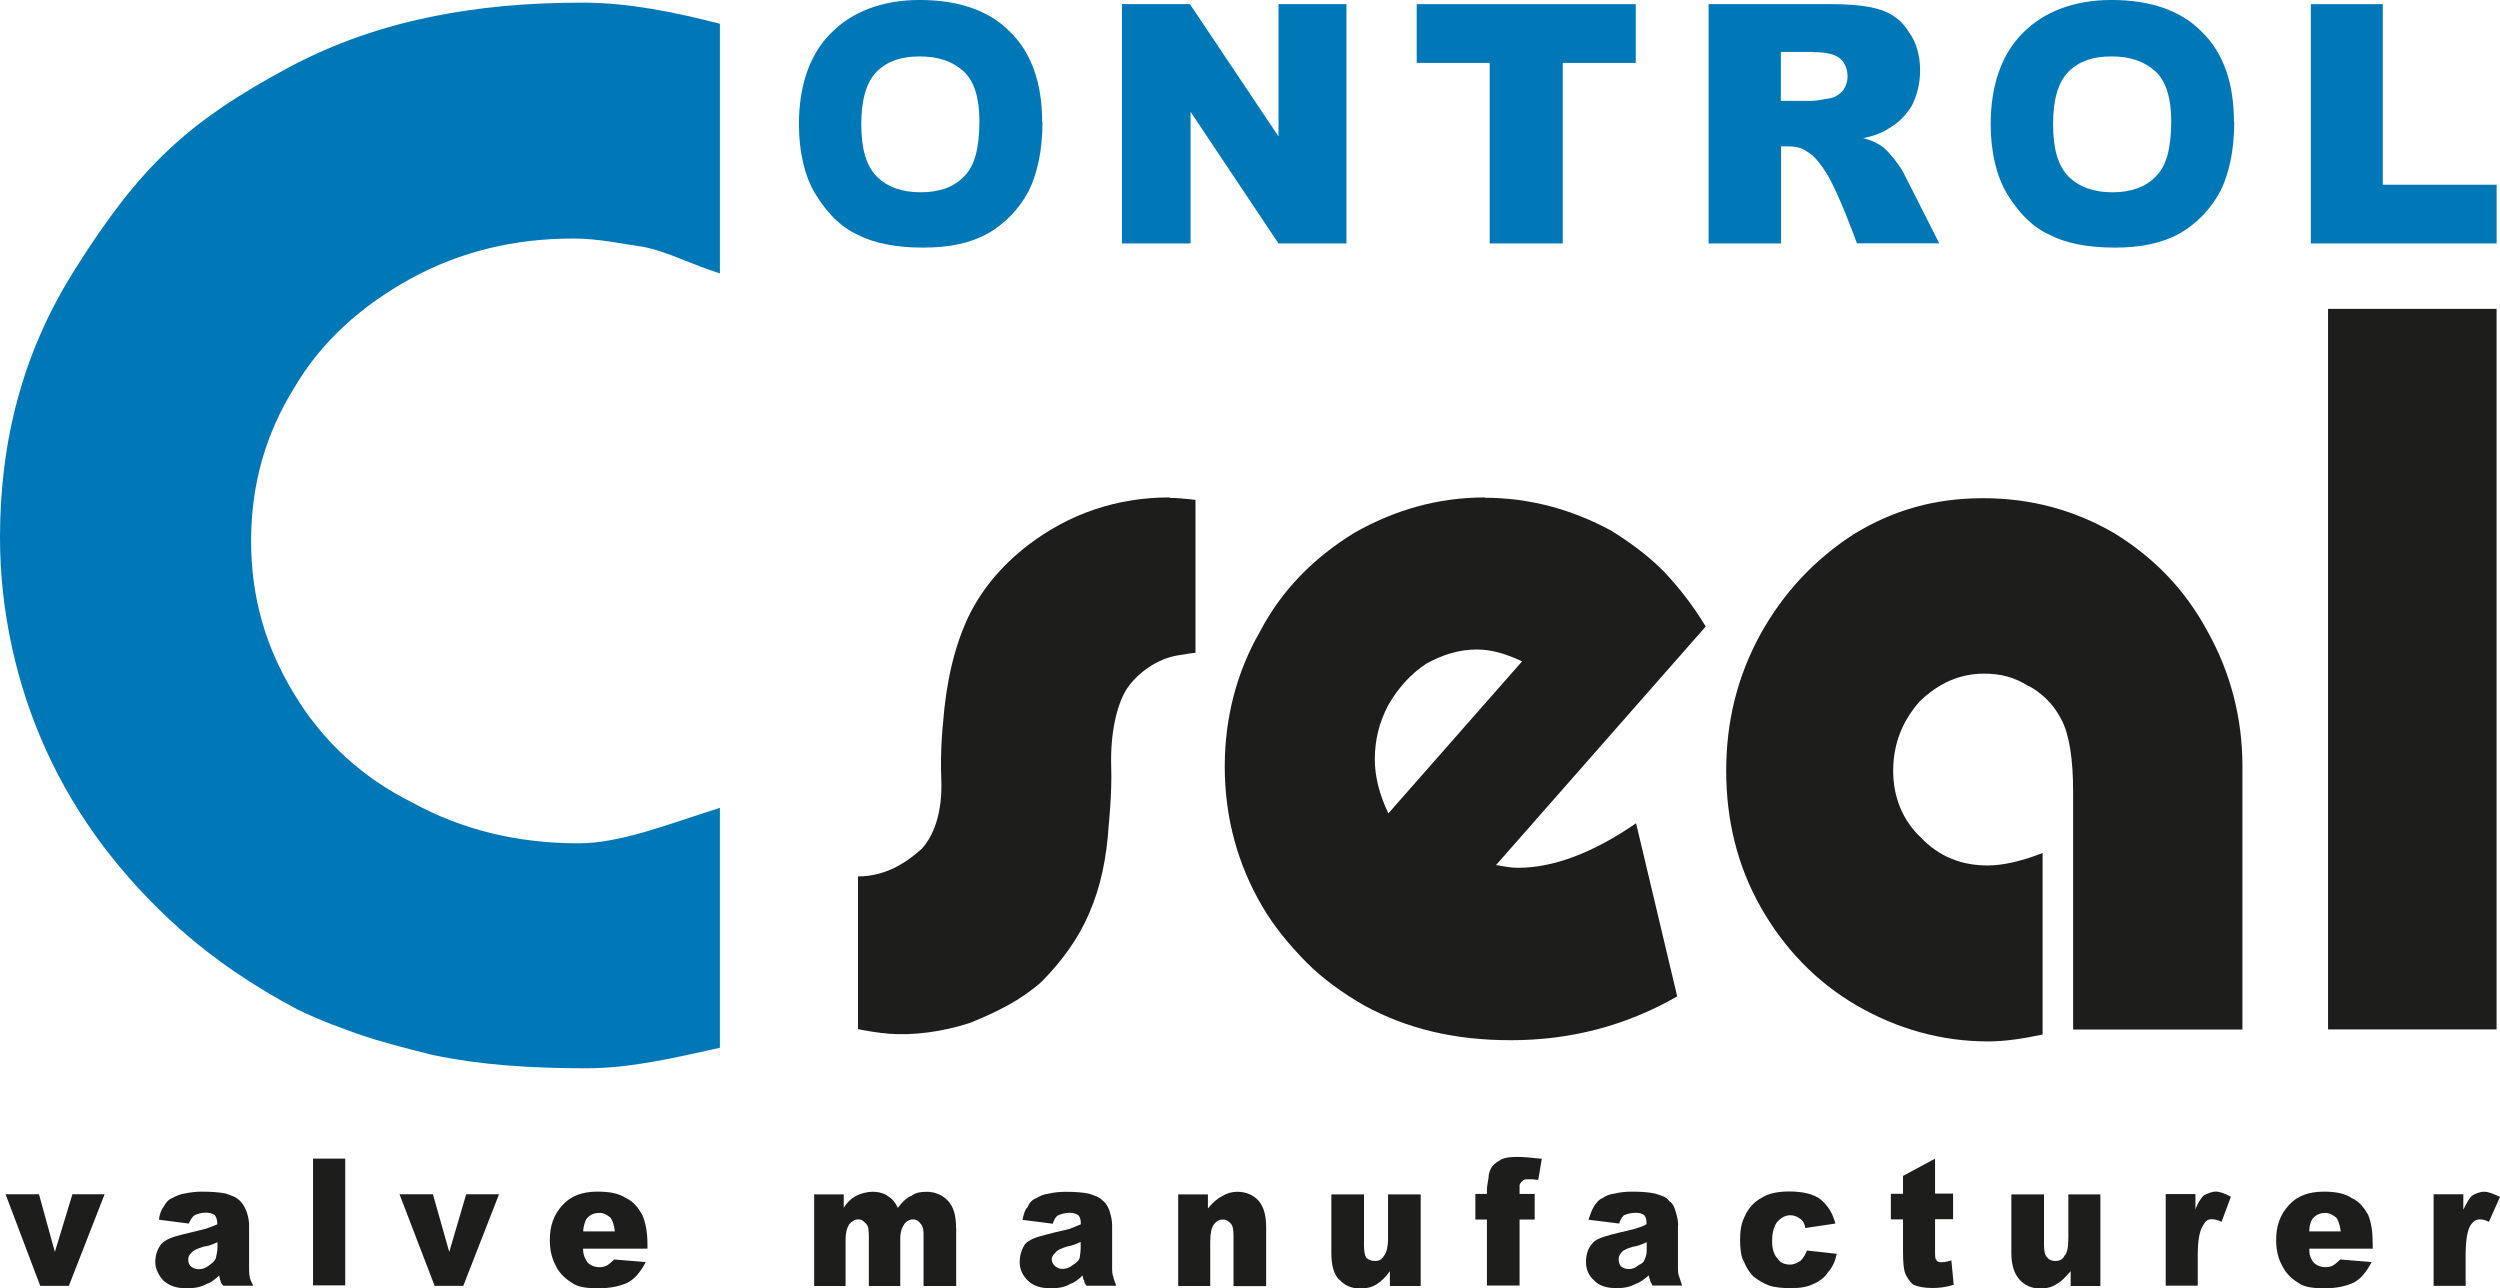
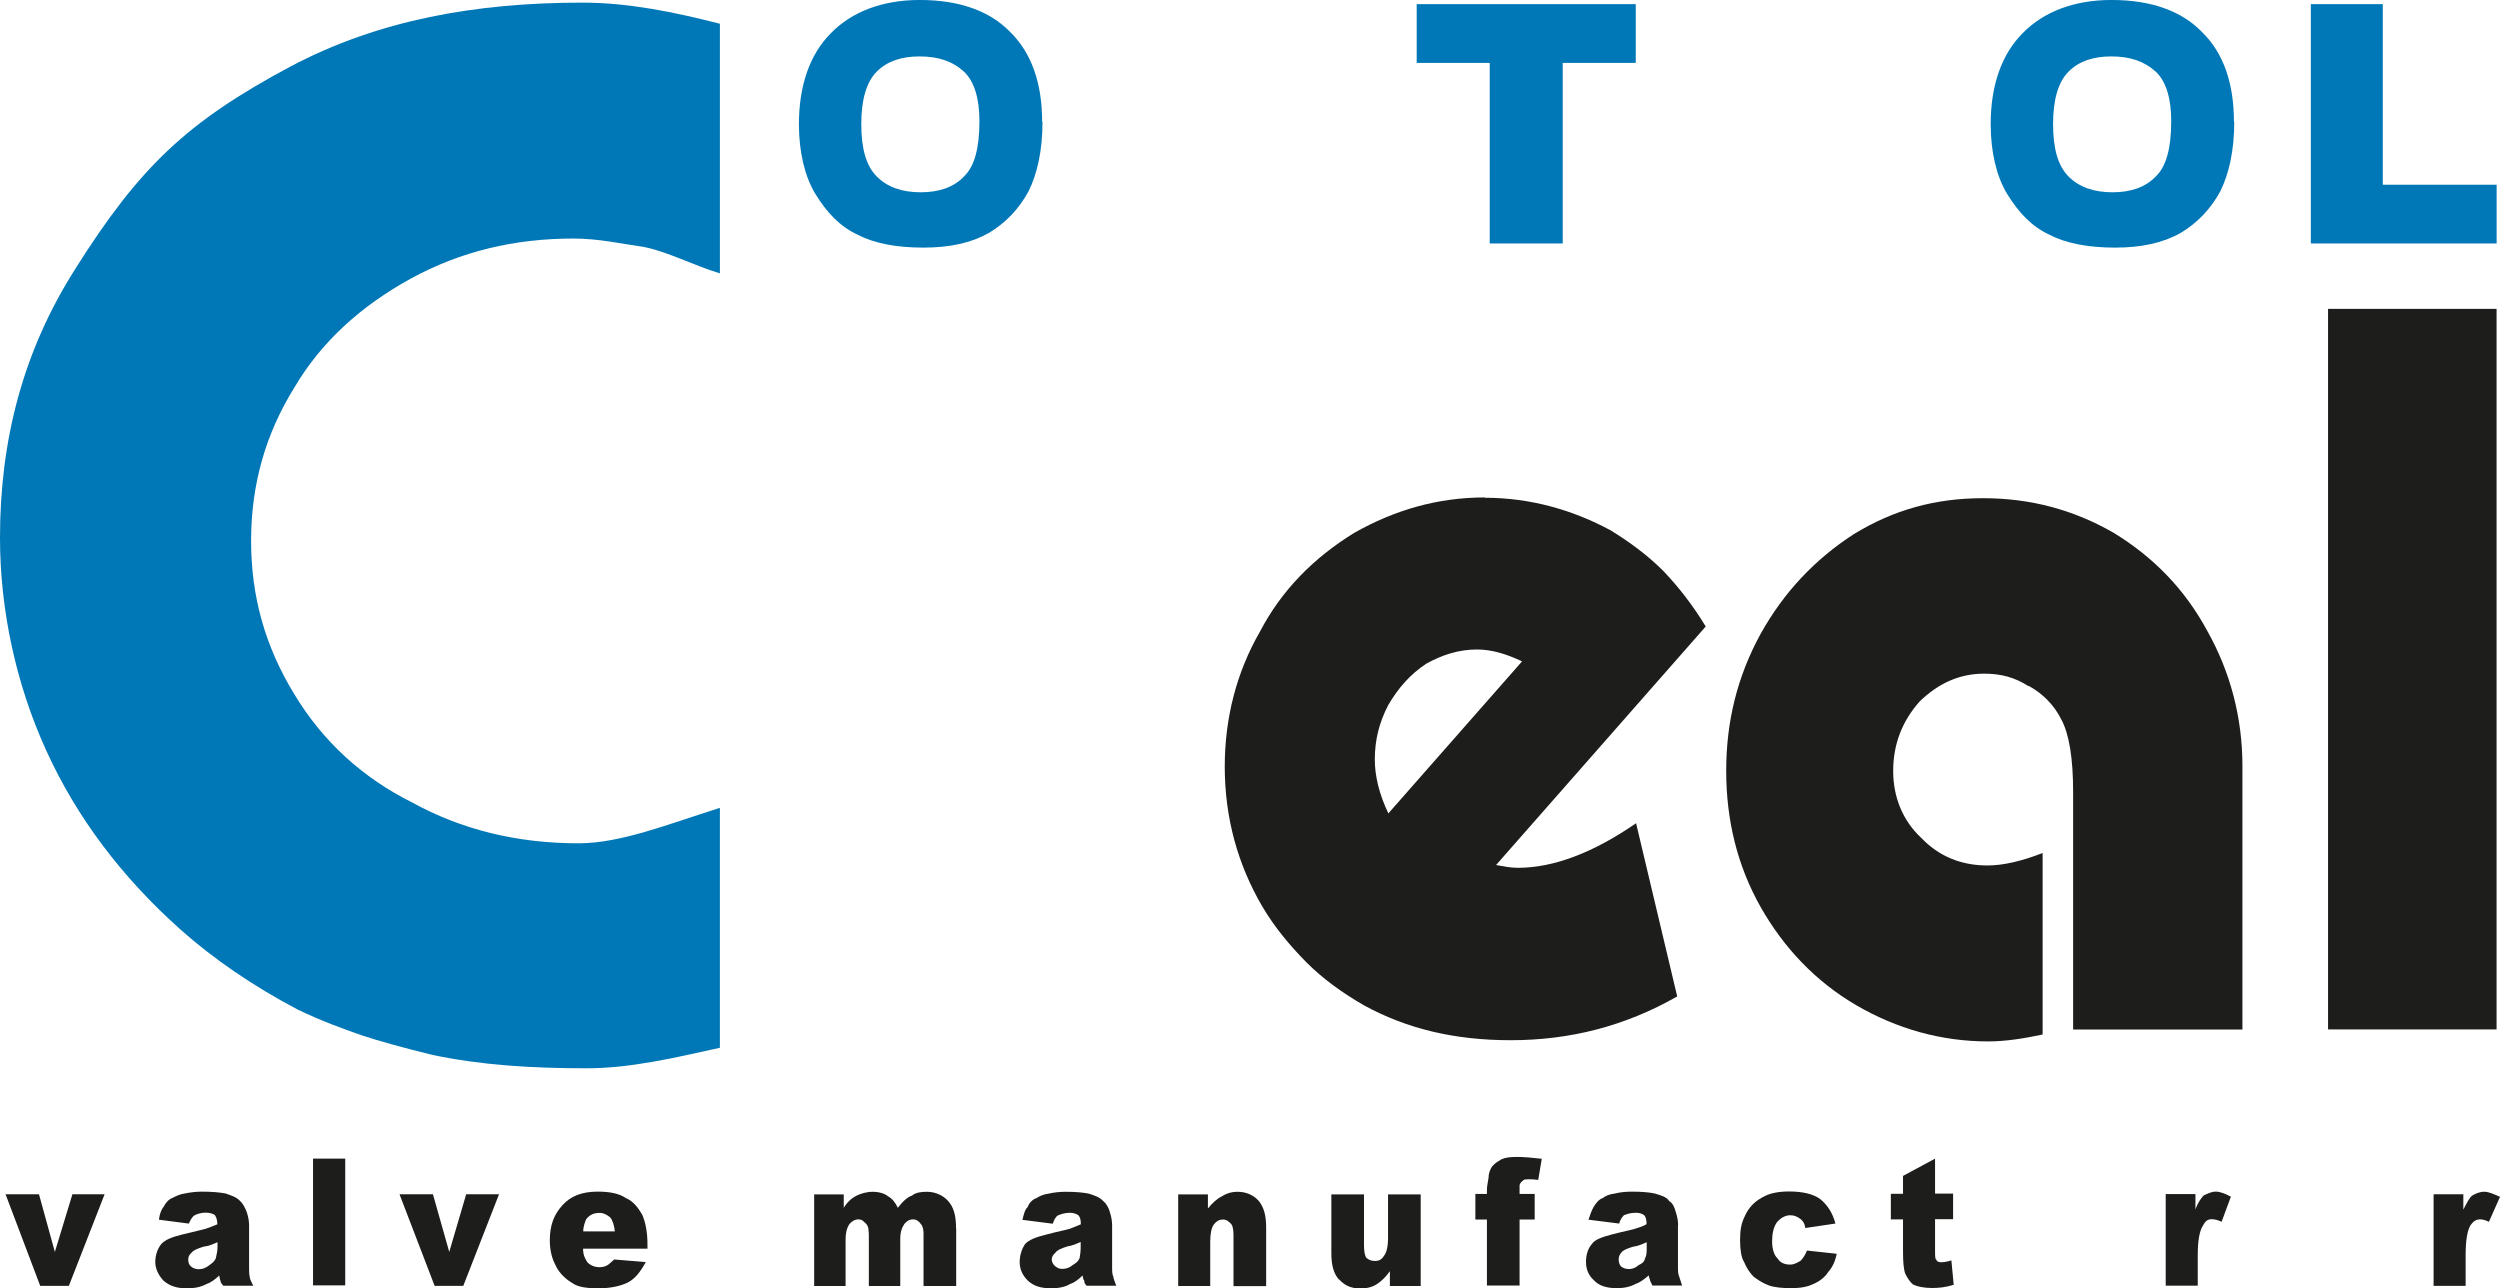
<svg xmlns="http://www.w3.org/2000/svg" fill="none" height="67" viewBox="0 0 130 67" width="130">
  <clipPath id="a">
    <path d="m0 0h130v67h-130z" />
  </clipPath>
  <g clip-path="url(#a)">
    <g fill="#1d1d1b">
      <path clip-rule="evenodd" d="m105.495 35.665c.721.401 1.306.978 1.69 1.74.417.762.617 2.061.617 3.76v12.372h8.804v-13.711c0-2.494-.625-4.883-1.826-7.016-1.17-2.173-2.796-3.833-4.863-5.1-2.075-1.195-4.31-1.804-6.801-1.804-2.492 0-4.662.609-6.729 1.876-2.003 1.299-3.621 2.999-4.831 5.172-1.21 2.205-1.794 4.554-1.794 7.128 0 2.574.585 4.955 1.794 7.088 1.21 2.133 2.868 3.873 4.967 5.1 2.107 1.227 4.414 1.884 6.865 1.884.865 0 1.827-.144 2.828-.361v-9.438c-1.106.433-2.067.649-2.868.649-1.418 0-2.555-.505-3.453-1.443-.969-.906-1.45-2.133-1.45-3.472 0-1.411.481-2.606 1.378-3.616.97-.938 2.067-1.443 3.349-1.443.865 0 1.586.184 2.307.649" fill-rule="evenodd" />
      <path d="m129.822 16.061h-8.763v37.469h8.763z" />
-       <path clip-rule="evenodd" d="m60.827 25.866c-2.724 0-5.207.826-7.386 2.494-1.45 1.123-2.451 2.389-3.108 3.76-.689 1.483-1.129 3.288-1.298 5.5 0 0-.152 1.379-.088 2.895.072 1.78-.416 2.983-1.033 3.64-.657.577-1.746 1.419-3.3 1.419v7.938c.312.072 1.009.192 1.586.24 1.29.104 2.812-.096 4.238-.561 1.418-.577 2.619-1.163 3.725-2.141 1.033-1.05 1.899-2.205 2.483-3.584.585-1.339.897-2.854 1.001-4.482 0 0 .184-1.748.136-3.111-.056-1.796.312-3.207.745-3.945.352-.609 1.362-1.628 2.74-1.852.377-.064.793-.128.897-.128v-7.954c-.585-.072-1.065-.104-1.346-.104" fill-rule="evenodd" />
      <path clip-rule="evenodd" d="m77.218 25.867c-2.451 0-4.694.649-6.801 1.844-2.107 1.299-3.765 2.967-4.903 5.14-1.21 2.101-1.827 4.482-1.827 7.016 0 2.678.689 5.099 1.931 7.232.657 1.123 1.45 2.061 2.307 2.935.865.866 1.867 1.588 3.004 2.245 2.243 1.227 4.726 1.812 7.626 1.812 3.068 0 5.936-.722 8.66-2.277l-2.139-9.005c-2.211 1.524-4.278 2.317-6.144 2.317-.377 0-.721-.072-1.137-.144l10.903-12.404c-.657-1.082-1.386-2.029-2.211-2.894-.793-.794-1.722-1.483-2.724-2.101-2.003-1.083-4.214-1.7-6.553-1.7m-.425 7.89c.825 0 1.57.249 2.363.617l-6.953 7.906c-.473-.986-.705-1.94-.705-2.798 0-1.034.232-1.94.705-2.846.513-.866 1.105-1.564 1.971-2.141.825-.457 1.69-.738 2.636-.738" fill-rule="evenodd" />
      <path clip-rule="evenodd" d="m100.623 60.249-1.666.898v.93h-.633v1.331h.633v1.668c0 .561.032.93.12 1.163.12.233.24.433.425.569.216.096.545.168.969.168.337 0 .697-.032 1.122-.168l-.121-1.267c-.208.064-.392.096-.512.096-.152 0-.241-.032-.273-.136-.064-.032-.064-.2-.064-.433v-1.668h.938v-1.331h-.938v-1.828z" fill-rule="evenodd" />
-       <path clip-rule="evenodd" d="m105.006 66.535c.273.297.633.465 1.058.465.392 0 .633-.064.881-.233.272-.136.457-.369.729-.666v.77h1.546v-4.763h-1.666v2.269c0 .465-.056.794-.208.93-.089.201-.273.265-.481.265-.152 0-.329-.064-.393-.168-.152-.128-.184-.369-.184-.665v-2.63h-1.698v3.063c0 .601.152 1.067.424 1.363" fill-rule="evenodd" />
      <path clip-rule="evenodd" d="m95.083 66.126c.208-.233.36-.569.425-.93l-1.546-.168c-.088.233-.208.401-.329.529-.176.104-.328.201-.545.201-.304 0-.513-.096-.665-.329-.176-.168-.272-.497-.272-.866 0-.465.088-.802.272-1.034.152-.168.393-.337.665-.337.208 0 .36.064.545.2.12.096.216.233.24.465l1.57-.233c-.152-.569-.425-.97-.785-1.267-.36-.265-.905-.401-1.634-.401-.545 0-.969.096-1.242.233-.208.104-.424.233-.601.401-.208.2-.36.433-.457.665-.184.369-.24.73-.24 1.235 0 .465.056.898.208 1.131.12.297.272.529.489.762.272.201.481.337.817.465.272.096.697.136 1.121.136.513 0 .873-.064 1.21-.233.304-.128.601-.369.753-.633z" fill-rule="evenodd" />
      <path clip-rule="evenodd" d="m126.547 62.101v4.763h1.666v-1.596c0-.77.088-1.267.24-1.532.153-.233.305-.329.513-.329.12 0 .273.032.457.128l.577-1.299c-.369-.168-.609-.265-.818-.265-.24 0-.456.096-.632.201-.153.128-.273.369-.457.73v-.802z" fill-rule="evenodd" />
-       <path clip-rule="evenodd" d="m123.382 64.731c0-.633-.064-1.131-.24-1.563-.208-.361-.457-.698-.849-.866-.337-.233-.817-.337-1.45-.337-.817 0-1.394.233-1.819.698-.456.497-.665 1.066-.665 1.836 0 .529.121.994.337 1.363.208.401.513.665.849.866.272.201.753.265 1.33.265.665 0 1.185-.136 1.514-.297.392-.201.665-.569.937-1.067l-1.634-.136c-.152.136-.208.201-.305.265-.12.096-.304.136-.456.136-.273 0-.489-.104-.641-.265-.144-.2-.208-.369-.208-.698h3.3zm-2.451-1.66c.184 0 .36.096.545.233.12.136.208.433.24.73h-1.634c0-.265.064-.497.152-.633.184-.233.392-.329.697-.329z" fill-rule="evenodd" />
      <path clip-rule="evenodd" d="m115.525 63.528.481-1.299c-.305-.168-.577-.265-.785-.265-.209 0-.425.096-.633.201-.12.128-.305.369-.425.73v-.802h-1.546v4.763h1.666v-1.596c0-.77.097-1.267.273-1.532.12-.233.24-.329.456-.329.121 0 .305.032.513.136" fill-rule="evenodd" />
      <path clip-rule="evenodd" d="m87.263 63.729c0-.2-.032-.433-.12-.698-.064-.233-.152-.465-.337-.569-.152-.233-.424-.297-.761-.401-.304-.064-.697-.096-1.178-.096-.328 0-.633.032-.881.096-.304.032-.513.136-.633.233-.208.064-.36.265-.481.465-.088.136-.184.401-.272.665l1.602.201c.032-.201.184-.369.24-.433.184-.064.329-.128.633-.128.208 0 .336.064.425.128.088.104.12.233.12.465-.152.096-.36.168-.577.233-.184.064-.601.136-1.21.297-.513.136-.905.265-1.057.505-.208.233-.304.569-.304.93s.12.698.424.962c.24.265.633.401 1.178.401.36 0 .697-.064 1.001-.233.208-.064.425-.233.665-.433 0 .136.064.201.064.265.032.104.088.168.12.265h1.546c-.056-.168-.12-.361-.152-.465-.064-.136-.064-.297-.064-.529v-2.133zm-2.331 1.099c.24-.032.481-.136.697-.233v.265c0 .233 0 .433-.088.569-.032.2-.152.265-.336.361-.152.136-.329.201-.489.201-.208 0-.328-.064-.425-.136-.088-.104-.12-.233-.12-.369 0-.096.032-.233.12-.329.088-.136.304-.233.633-.329" fill-rule="evenodd" />
      <path clip-rule="evenodd" d="m77.616 60.618c-.12.168-.208.369-.208.601-.032.233-.088.465-.088.633v.233h-.601v1.331h.601v3.432h1.698v-3.432h.785v-1.331h-.785v-.465c.032-.096.088-.168.184-.233.032-.064.152-.064.329-.064.088 0 .24 0 .457.032l.184-1.099c-.545-.064-.969-.096-1.274-.096-.393 0-.633.032-.849.136-.152.096-.329.2-.425.329z" fill-rule="evenodd" />
      <path clip-rule="evenodd" d="m69.639 66.535c.272.297.601.465 1.089.465.337 0 .633-.064.881-.233.216-.136.457-.369.665-.666v.77h1.602v-4.763h-1.698v2.269c0 .465-.088.794-.216.93-.12.201-.272.265-.457.265-.208 0-.337-.064-.457-.168-.088-.128-.12-.369-.12-.665v-2.63h-1.698v3.063c0 .601.12 1.067.393 1.363" fill-rule="evenodd" />
      <path clip-rule="evenodd" d="m65.84 66.864v-3.031c0-.633-.12-1.067-.393-1.395-.24-.265-.609-.465-1.089-.465-.336 0-.609.096-.817.233-.272.136-.513.369-.729.633v-.73h-1.546v4.763h1.666v-2.293c0-.433.064-.738.184-.898.12-.168.272-.265.481-.265.184 0 .304.104.425.233.088.096.12.329.12.601v2.63h1.69z" fill-rule="evenodd" />
      <path clip-rule="evenodd" d="m57.381 62.47c-.208-.233-.457-.297-.761-.401-.328-.064-.697-.096-1.21-.096-.304 0-.609.032-.881.096-.272.032-.481.136-.633.233-.208.064-.393.265-.457.465-.152.136-.208.401-.272.665l1.578.201c.064-.201.152-.369.272-.433.152-.064.36-.136.609-.136.208 0 .36.064.457.136.088.104.12.233.12.465-.208.096-.424.168-.577.233-.208.064-.609.136-1.21.297-.545.136-.905.265-1.121.505-.152.233-.272.561-.272.93 0 .369.152.698.425.962s.665.401 1.186.401c.393 0 .753-.064 1.025-.233.216-.064.425-.233.633-.433.032.136.032.201.088.265 0 .096.032.168.12.265h1.546c-.056-.168-.152-.369-.152-.465-.064-.136-.064-.297-.064-.537v-2.133c0-.201-.032-.433-.12-.698-.056-.233-.208-.465-.337-.569m-1.178 2.133v.265c0 .233-.032.433-.056.569-.088.2-.208.265-.36.361-.152.136-.337.2-.545.2-.152 0-.272-.064-.36-.136-.12-.096-.184-.233-.184-.369 0-.096.064-.233.184-.329.088-.136.304-.233.633-.337.24-.032.457-.128.697-.233" fill-rule="evenodd" />
      <path clip-rule="evenodd" d="m49.714 63.865c0-.665-.12-1.099-.424-1.427-.24-.265-.633-.465-1.089-.465-.304 0-.577.032-.785.201-.208.064-.481.297-.729.633-.12-.265-.304-.497-.513-.601-.152-.136-.457-.233-.785-.233-.337 0-.633.096-.849.201-.24.128-.457.297-.665.633v-.698h-1.538v4.763h1.634v-2.429c0-.329.064-.601.208-.802.12-.136.272-.233.457-.233.12 0 .208.032.304.136.12.104.152.136.208.297 0 .032.032.2.032.401v2.63h1.634v-2.429c0-.401.088-.601.216-.802.12-.136.24-.233.449-.233.184 0 .304.096.425.265.088.096.12.305.12.465v2.734h1.698v-2.999z" fill-rule="evenodd" />
      <path clip-rule="evenodd" d="m28.918 65.862c.216.401.521.665.857.866.272.201.761.265 1.338.265.673 0 1.186-.136 1.522-.297.393-.201.673-.569.945-1.067l-1.642-.136c-.152.136-.216.201-.304.265-.12.096-.304.136-.457.136-.272 0-.489-.104-.641-.265-.12-.2-.216-.369-.216-.698h3.349v-.201c0-.633-.088-1.131-.272-1.563-.216-.369-.457-.698-.849-.866-.337-.233-.825-.337-1.466-.337-.825 0-1.402.233-1.827.698-.457.497-.665 1.066-.665 1.836 0 .529.12.994.337 1.363m3.044-1.828h-1.642c0-.265.096-.497.152-.633.184-.233.393-.329.705-.329.208 0 .368.096.545.233.12.136.216.433.24.73z" fill-rule="evenodd" />
      <path d="m17.952 60.248h-1.674v6.591h1.674z" />
      <path clip-rule="evenodd" d="m24.242 62.101-.881 2.999-.849-2.999h-1.738l1.827 4.763h1.49l1.859-4.763z" fill-rule="evenodd" />
      <path clip-rule="evenodd" d="m11.182 63.2c.064.104.12.233.12.465-.216.096-.425.168-.609.233-.216.064-.577.136-1.218.297-.545.136-.881.265-1.097.505-.184.233-.304.569-.304.93 0 .361.184.698.425.962.304.265.673.401 1.194.401.425 0 .761-.064 1.065-.233.216-.064.424-.233.641-.433.032.136.032.201.064.265 0 .096.064.168.152.265h1.554c-.088-.168-.184-.361-.184-.465-.032-.128-.032-.297-.032-.529v-2.133c0-.2-.032-.433-.12-.698-.088-.233-.216-.465-.337-.569-.208-.233-.489-.297-.761-.401-.337-.064-.729-.096-1.25-.096-.272 0-.577.032-.881.096-.24.032-.457.136-.641.233-.184.064-.368.265-.457.465-.12.136-.216.401-.24.665l1.554.201c.088-.201.184-.369.304-.433s.337-.136.577-.136c.208 0 .393.064.489.136zm-.304 2.598c-.184.136-.336.201-.545.201-.184 0-.304-.064-.393-.136-.12-.096-.152-.233-.152-.369 0-.096.032-.233.152-.329.088-.136.304-.233.641-.337.272-.032.489-.128.729-.233v.265c0 .233-.064.433-.088.569-.088.2-.216.265-.337.361" fill-rule="evenodd" />
      <path clip-rule="evenodd" d="m2.027 62.101h-1.738l1.802 4.763h1.49l1.859-4.763h-1.674l-.913 2.999z" fill-rule="evenodd" />
    </g>
    <path clip-rule="evenodd" d="m3.925 13.968c-2.732 4.282-3.925 8.932-3.925 13.992 0 3.744.825 7.609 2.411 11.081 1.586 3.48 3.909 6.551 6.953 9.277 1.746 1.556 3.813 2.967 6.128 4.186 1.266.609 2.379 1.002 3.333 1.339.921.305 2.163.641 3.653 1.01 2.539.537 5.175.698 8.035.698 2.283 0 4.638-.561 6.921-1.067v-12.476c-2.74.866-5.167 1.844-7.354 1.844-3.204 0-6.088-.714-8.652-2.125-2.603-1.299-4.646-3.183-6.12-5.621-1.514-2.478-2.251-5.067-2.251-7.978s.737-5.541 2.251-7.978c1.41-2.397 3.485-4.25 6.048-5.661 2.603-1.419 5.383-2.085 8.476-2.085 1.298 0 2.531.281 3.661.441 1.194.233 2.531.938 3.941 1.371v-12.981c-2.379-.609-4.758-1.098-7.146-1.098-5.495 0-10.574.882-15.181 3.32-5.367 2.871-7.827 5.188-11.191 10.52" fill="#0077b6" fill-rule="evenodd" />
    <path d="m129.825 12.66v-3.055h-5.92v-9.389h-3.741v12.444z" fill="#0077b6" />
-     <path d="m97.82.521c-.625-.216-1.498-.305-2.692-.305h-6.28v12.444h3.765v-5.051h.393c.328 0 .713.08.945.265.208.152.408.184 1.009 1.107.609.93 1.602 3.672 1.602 3.672h4.278l-1.827-3.608c-.088-.184-.24-.425-.505-.762-.272-.337-.481-.553-.601-.641-.208-.152-.537-.337-1.017-.457.601-.128 1.05-.305 1.346-.521.537-.305.897-.706 1.194-1.195.24-.489.416-1.098.416-1.804 0-.762-.184-1.467-.601-2.021-.328-.545-.809-.914-1.434-1.131m-3.533 2.197c.689 0 1.17.12 1.41.337.24.216.385.521.385.946 0 .241-.088.489-.208.674-.176.216-.385.369-.625.425-.505.096-.841.152-1.017.152h-1.618v-2.542h1.674z" fill="#0077b6" />
    <path clip-rule="evenodd" d="m85.059.216h-11.391v3.055h3.797v9.389h3.797v-9.389h3.797z" fill="#0077b6" fill-rule="evenodd" />
-     <path d="m61.877.216h-3.533v12.444h3.565v-6.848l4.574 6.848h3.533v-12.444h-3.533v6.88z" fill="#0077b6" />
    <path d="m54.192 6.334c0-1.989-.545-3.584-1.674-4.683-1.073-1.098-2.66-1.652-4.694-1.652-1.947 0-3.533.617-4.606 1.716-1.105 1.098-1.674 2.726-1.674 4.739 0 1.435.296 2.694.841 3.608.601.978 1.282 1.716 2.211 2.141.865.457 2.035.673 3.413.673 1.378 0 2.483-.24 3.413-.762.865-.521 1.554-1.227 2.067-2.173.449-.914.721-2.109.721-3.608zm-9.405.12c0-1.251.256-2.173.801-2.726.545-.553 1.306-.794 2.219-.794.985 0 1.714.241 2.323.794.545.521.801 1.411.801 2.566 0 1.411-.256 2.357-.801 2.879-.505.545-1.274.826-2.251.826-.977 0-1.746-.273-2.291-.826-.545-.553-.801-1.435-.801-2.726" fill="#0077b6" />
    <path d="m116.165 6.334c0-1.989-.537-3.584-1.675-4.683-1.073-1.098-2.659-1.652-4.694-1.652-1.947 0-3.533.617-4.606 1.716-1.106 1.098-1.674 2.726-1.674 4.739 0 1.435.296 2.694.841 3.608.601.978 1.281 1.716 2.211 2.141.865.457 2.035.673 3.412.673 1.378 0 2.484-.24 3.413-.762.865-.521 1.554-1.227 2.067-2.173.448-.914.721-2.109.721-3.608zm-9.405.12c0-1.251.256-2.173.801-2.726.545-.553 1.306-.794 2.219-.794.985 0 1.706.241 2.323.794.545.521.801 1.411.801 2.566 0 1.411-.256 2.357-.801 2.879-.512.545-1.273.826-2.251.826-.977 0-1.746-.273-2.291-.826-.545-.553-.801-1.435-.801-2.726" fill="#0077b6" />
  </g>
</svg>